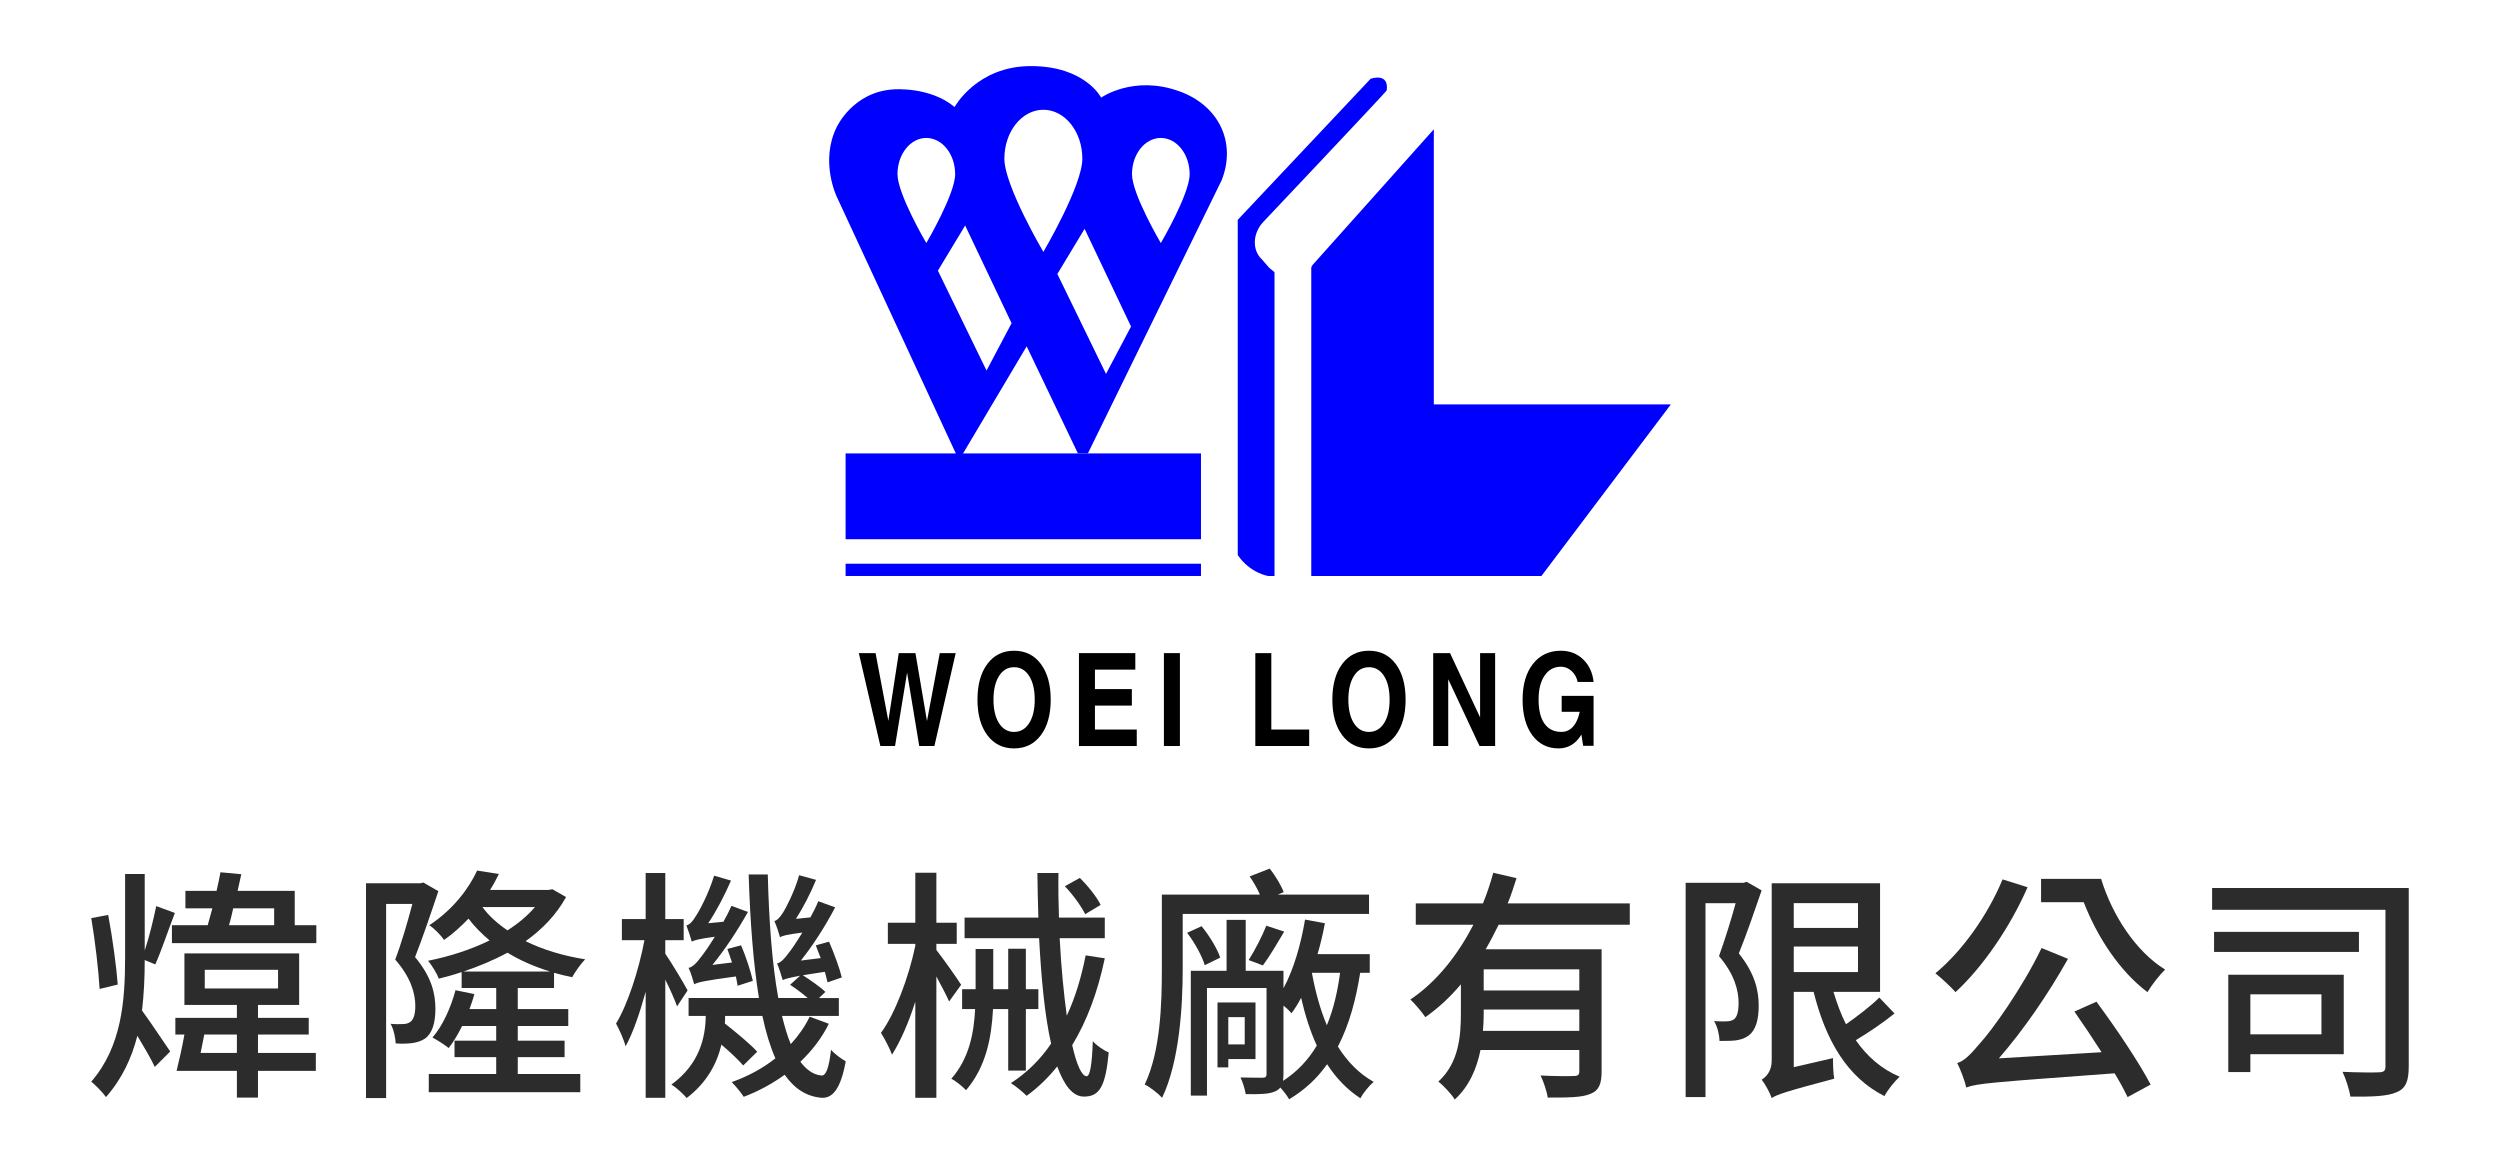
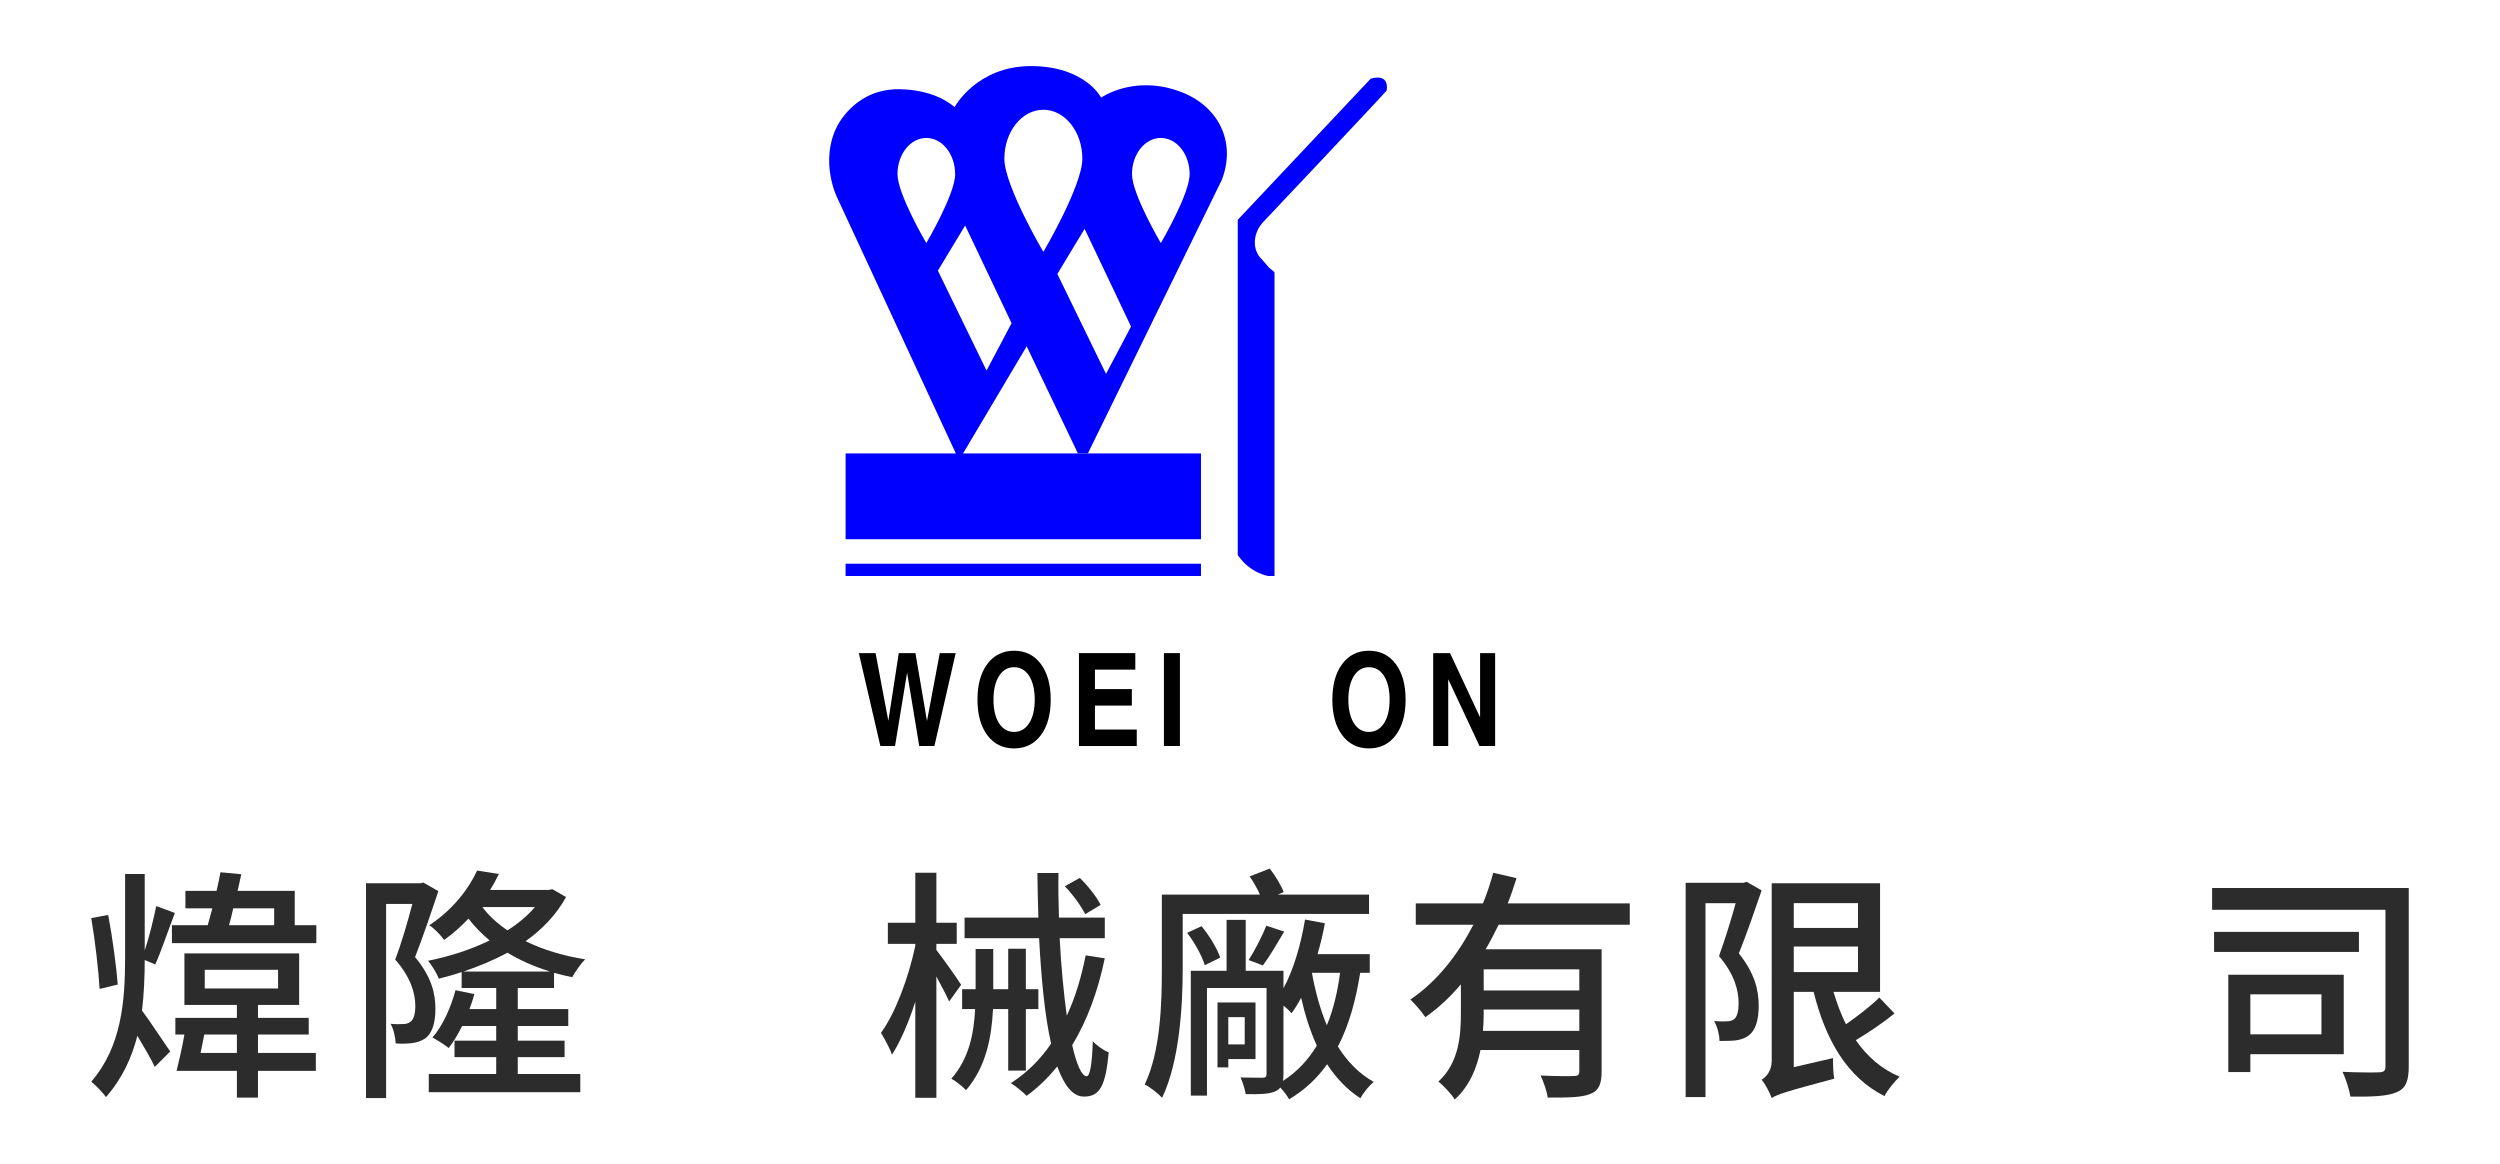
<svg xmlns="http://www.w3.org/2000/svg" version="1.1" id="圖層_1" x="0px" y="0px" width="204px" height="95px" viewBox="0 0 204 95" enable-background="new 0 0 204 95" xml:space="preserve">
  <g>
    <g>
      <path fill="#0000FE" d="M96.173,7.428c-3.701-1.315-6.319,0.538-6.319,0.538s-1.309-2.573-5.731-2.573    c-4.423,0-6.229,3.34-6.229,3.34c-1.986-1.67-4.937-1.443-4.937-1.443c-3.357,0.181-4.676,3.072-4.676,3.072    c-1.399,2.798,0,5.692,0,5.692l9.974,21.504l5.522-9.299L87.958,37h0.813l10.921-22.304C100.912,11.582,99.422,8.562,96.173,7.428    z M73.235,14.211c0-1.631,1.053-2.954,2.352-2.954s2.353,1.323,2.353,2.954s-2.353,5.622-2.353,5.622S73.235,15.842,73.235,14.211    z M80.501,30.239l-3.969-8.154l2.224-3.684l3.789,7.973L80.501,30.239z M81.956,12.95c0-2.206,1.425-3.994,3.182-3.994    c1.757,0,3.181,1.788,3.181,3.994s-3.181,7.605-3.181,7.605S81.956,15.156,81.956,12.95z M90.25,30.51l-3.97-8.154l2.224-3.684    l3.789,7.973L90.25,30.51z M94.723,19.833c0,0-2.353-3.991-2.353-5.622s1.054-2.954,2.353-2.954c1.299,0,2.352,1.323,2.352,2.954    S94.723,19.833,94.723,19.833z" />
      <rect x="69" y="37" fill="#0000FE" width="29" height="7" />
      <rect x="69" y="46" fill="#0000FE" width="29" height="1" />
      <g>
        <path fill="#0000FE" d="M104,22.253c0-0.086-0.242-0.222-0.443-0.412l-0.585-0.673c-0.83-0.776-0.745-2.144,0.107-3.054     c0,0,9.719-10.28,10.076-10.734c0.205-1.507-1.314-0.95-1.314-0.95L101,17.938v27.35c1,1.489,2.484,1.713,2.484,1.713H104V22.253     z" />
-         <path fill="#0000FE" d="M117,33V10.551l-9.872,11.047c-0.159,0.17-0.128,0.313-0.128,0.426V47h18.78l10.561-14H117z" />
      </g>
    </g>
    <g>
      <path d="M71.838,60.875l-1.758-7.58h0.68h0.686l1.042,5.519h0.002l0.849-5.519h0.681H74.7l0.943,5.544h-0.001l1.042-5.544h0.651    h0.65l-1.737,7.58h-0.619h-0.619L74.02,54.89h-0.002l-0.983,5.985h-0.598H71.838z" />
      <path d="M80.569,59.996c-0.538-0.717-0.807-1.686-0.807-2.905c0-1.224,0.269-2.195,0.807-2.914    c0.538-0.718,1.264-1.077,2.178-1.077c0.918,0,1.646,0.359,2.184,1.077c0.538,0.719,0.807,1.69,0.807,2.914    c0,1.22-0.269,2.188-0.807,2.905c-0.539,0.716-1.266,1.075-2.184,1.075C81.833,61.071,81.107,60.712,80.569,59.996z     M83.978,59.014c0.304-0.475,0.456-1.114,0.456-1.923c0-0.811-0.152-1.455-0.454-1.931c-0.303-0.478-0.713-0.715-1.232-0.715    c-0.516,0-0.925,0.237-1.227,0.715c-0.302,0.476-0.453,1.12-0.453,1.931c0,0.809,0.151,1.448,0.453,1.923    c0.302,0.475,0.711,0.711,1.227,0.711C83.264,59.725,83.673,59.488,83.978,59.014z" />
      <path d="M88.042,60.875v-7.58h4.6v0.671v0.676h-3.295v1.588h3.012v0.67v0.676h-3.012v1.955h3.413v0.67v0.675H88.042z" />
      <path d="M94.976,53.295h0.649h0.655v7.58h-0.65h-0.655V53.295z" />
-       <path d="M102.434,60.875v-7.58h0.652h0.654v6.235h3.089v0.67v0.675H102.434z" />
      <path d="M109.527,59.996c-0.538-0.717-0.807-1.686-0.807-2.905c0-1.224,0.269-2.195,0.807-2.914    c0.537-0.718,1.264-1.077,2.178-1.077c0.918,0,1.646,0.359,2.184,1.077c0.539,0.719,0.808,1.69,0.808,2.914    c0,1.22-0.269,2.188-0.808,2.905c-0.537,0.716-1.266,1.075-2.184,1.075C110.791,61.071,110.064,60.712,109.527,59.996z     M112.937,59.014c0.304-0.475,0.455-1.114,0.455-1.923c0-0.811-0.151-1.455-0.453-1.931c-0.303-0.478-0.713-0.715-1.233-0.715    c-0.515,0-0.926,0.237-1.227,0.715c-0.302,0.476-0.453,1.12-0.453,1.931c0,0.809,0.151,1.448,0.453,1.923    c0.301,0.475,0.712,0.711,1.227,0.711C112.221,59.725,112.631,59.488,112.937,59.014z" />
      <path d="M118.176,60.875h-0.614h-0.613v-7.58h0.687h0.687l2.453,5.244v-5.244h0.613h0.614v7.58h-0.635h-0.64l-2.552-5.45V60.875z" />
-       <path d="M127.183,61.071c-0.902,0-1.616-0.359-2.146-1.075c-0.529-0.717-0.793-1.686-0.793-2.905c0-1.224,0.281-2.195,0.845-2.914    c0.564-0.718,1.322-1.077,2.278-1.077c0.719,0,1.323,0.234,1.813,0.701c0.488,0.467,0.776,1.082,0.858,1.846h-1.304    c-0.069-0.356-0.233-0.653-0.489-0.889c-0.26-0.235-0.547-0.354-0.866-0.354c-0.562,0-1.007,0.24-1.336,0.719    c-0.33,0.48-0.495,1.129-0.495,1.947c0,0.865,0.159,1.526,0.479,1.977c0.319,0.453,0.783,0.678,1.392,0.678h-0.005    c0.483,0,0.869-0.238,1.153-0.716c0.155-0.268,0.267-0.576,0.336-0.923h-1.47v-1.305h2.604v4.078h-0.85l-0.145-0.918l-0.036,0.058    c-0.451,0.716-1.062,1.072-1.831,1.072H127.183z" />
    </g>
  </g>
  <g>
    <path fill="#2C2C2C" d="M11.809,78.339c0,1.38-0.061,2.78-0.221,4.121c0.601,0.8,1.961,2.86,2.301,3.341l-1.26,1.26   c-0.28-0.62-0.881-1.64-1.421-2.54c-0.46,1.8-1.24,3.5-2.561,5.001c-0.26-0.38-0.86-0.98-1.2-1.261   c2.48-2.86,2.761-6.581,2.761-10.142v-6.802h1.601v6.241c0.38-1.12,0.72-2.58,0.94-3.621l1.52,0.561   c-0.54,1.4-1.12,3.141-1.6,4.201L11.809,78.339z M8.128,80.699c-0.08-1.42-0.36-3.9-0.681-5.781l1.381-0.26   c0.359,1.9,0.68,4.301,0.779,5.681L8.128,80.699z M25.812,75.498v1.461H14.029v-1.461h2.92c0.12-0.42,0.24-0.9,0.38-1.38h-2.2   v-1.421h2.541c0.12-0.52,0.24-1.06,0.319-1.52l1.701,0.16c-0.101,0.439-0.2,0.88-0.301,1.359h4.661v2.801H25.812z M21.051,85.921   h4.721v1.46h-4.721v2.181H19.33v-2.181h-4.921c0.2-0.8,0.46-1.94,0.64-2.961h-0.74v-1.36h5.021V82h-4.281v-4.201h9.362V82h-3.36   v1.06h4.141v1.36h-4.141V85.921z M19.33,85.921V84.42h-2.661c-0.1,0.48-0.199,1.021-0.3,1.501H19.33z M16.709,80.659h5.981v-1.521   h-5.981V80.659z M19.03,74.118c-0.101,0.479-0.221,0.96-0.341,1.38h3.682v-1.38H19.03z" />
    <path fill="#2C2C2C" d="M35.769,72.718c-0.56,1.681-1.28,3.801-1.9,5.381c1.36,1.62,1.661,3.001,1.661,4.221   c0,1.161-0.261,2.001-0.841,2.421c-0.3,0.2-0.64,0.32-1.08,0.38c-0.36,0.04-0.86,0.061-1.32,0.021c-0.02-0.44-0.16-1.16-0.42-1.601   c0.4,0.04,0.74,0.04,1.04,0.02c0.22,0,0.42-0.06,0.58-0.18c0.28-0.2,0.4-0.68,0.4-1.3c0-0.98-0.34-2.301-1.641-3.781   c0.521-1.36,1.04-3.16,1.4-4.541h-2.141v15.844h-1.641V72.077h4.422l0.26-0.06L35.769,72.718z M42.25,80.619v1.721h4.121v1.38   H42.25v1.2h3.821v1.341H42.25v1.38h5.102v1.48H34.988v-1.48h5.502v-1.38h-3.401V84.92h3.401v-1.2h-2.781   c-0.34,0.681-0.7,1.301-1.1,1.801c-0.28-0.24-0.94-0.66-1.32-0.86c0.84-0.96,1.5-2.44,1.88-3.86l1.541,0.319   c-0.12,0.421-0.24,0.801-0.4,1.221h2.181v-1.721h-2.821v-1.3c-0.62,0.22-1.24,0.38-1.86,0.54c-0.16-0.42-0.56-1.08-0.88-1.461   c1.7-0.34,3.48-0.899,5.021-1.66c-0.641-0.54-1.24-1.14-1.721-1.78c-0.601,0.62-1.24,1.221-2.001,1.74   c-0.26-0.399-0.819-0.96-1.2-1.2c1.921-1.26,3.241-3,3.901-4.461l1.78,0.28c-0.22,0.44-0.44,0.86-0.72,1.301h4.78l0.301-0.061   l1.12,0.641c-0.78,1.42-1.921,2.62-3.301,3.601c1.42,0.7,3.08,1.2,4.86,1.48c-0.34,0.34-0.819,1.02-1.06,1.46   c-0.5-0.1-0.98-0.22-1.48-0.36v1.24H42.25z M44.891,79.279c-1.28-0.4-2.44-0.9-3.48-1.54c-1.141,0.62-2.36,1.12-3.601,1.54H44.891z    M39.37,74.018c0.5,0.7,1.22,1.341,2.04,1.9c0.88-0.56,1.641-1.2,2.24-1.9H39.37z" />
-     <path fill="#2C2C2C" d="M55.248,82.12c-0.18-0.521-0.56-1.381-0.96-2.181v9.642h-1.601V80.92c-0.479,1.74-1.04,3.38-1.64,4.461   c-0.141-0.561-0.521-1.381-0.78-1.861c0.94-1.52,1.86-4.36,2.32-6.801h-1.841v-1.721h1.94v-3.761h1.601v3.761h1.501v1.721h-1.501   v1.1c0.46,0.66,1.58,2.521,1.82,3.001L55.248,82.12z M67.631,83.54c-0.58,1.181-1.38,2.2-2.32,3.101c0.5,0.66,1.06,1.061,1.72,1.12   c0.381,0.04,0.621-0.68,0.78-2.101c0.28,0.341,0.9,0.78,1.2,0.94c-0.42,2.341-1.12,3.021-1.96,2.98   c-1.24-0.1-2.221-0.74-3.021-1.88c-1,0.72-2.12,1.34-3.341,1.8c-0.22-0.34-0.66-0.88-0.98-1.2c1.341-0.479,2.561-1.14,3.562-1.94   c-0.421-0.96-0.78-2.12-1.061-3.461h-3.041c0,0.2,0,0.421-0.02,0.62c0.92,0.721,2.08,1.681,2.641,2.301l-1.141,1.12   c-0.399-0.46-1.08-1.1-1.78-1.7c-0.36,1.54-1.2,3.121-2.841,4.361c-0.239-0.32-0.899-0.9-1.24-1.101   c2.32-1.681,2.781-3.9,2.801-5.602h-1.4v-1.46h5.741c-0.46-2.82-0.72-6.261-0.84-10.082h1.561c0.1,3.9,0.359,7.361,0.859,10.082   h2.4c-0.439-0.38-0.979-0.78-1.439-1.08l0.82-0.74c-0.961,0.18-1.221,0.26-1.421,0.36c-0.08-0.28-0.3-1-0.46-1.36   c0.32-0.08,0.62-0.4,0.98-0.9c0.2-0.24,0.62-0.86,1.08-1.62c-1.28,0.16-1.62,0.26-1.82,0.38c-0.08-0.3-0.3-0.98-0.46-1.32   c0.24-0.06,0.46-0.32,0.7-0.68c0.22-0.341,0.96-1.741,1.32-3.062l1.38,0.381c-0.46,1.12-1.061,2.28-1.641,3.181l1.181-0.12   c0.239-0.44,0.46-0.86,0.64-1.32l1.381,0.5c-0.82,1.561-1.82,3.12-2.801,4.341l1.62-0.2c-0.14-0.34-0.28-0.72-0.4-1.04l1.081-0.3   c0.399,0.92,0.859,2.16,1.04,2.92l-1.16,0.4c-0.061-0.24-0.141-0.54-0.221-0.86c-0.76,0.12-1.34,0.2-1.8,0.28   c0.62,0.4,1.44,0.96,1.84,1.36l-0.52,0.5h1.62v1.46h-4.641c0.22,0.86,0.439,1.661,0.72,2.301c0.62-0.68,1.16-1.44,1.54-2.24   L67.631,83.54z M60.189,80.439c-0.04-0.22-0.08-0.48-0.14-0.76c-2.661,0.359-3.121,0.479-3.401,0.64   c-0.08-0.28-0.279-0.98-0.46-1.34c0.32-0.061,0.66-0.4,1.021-0.9c0.2-0.24,0.64-0.86,1.12-1.641c-1.32,0.18-1.66,0.28-1.881,0.4   c-0.079-0.301-0.3-0.98-0.439-1.32c0.24-0.061,0.5-0.301,0.74-0.721c0.26-0.359,1.08-1.86,1.521-3.341l1.38,0.4   c-0.54,1.24-1.2,2.501-1.86,3.48l1.24-0.12c0.24-0.42,0.46-0.859,0.66-1.3l1.34,0.5c-0.859,1.54-1.9,3.101-2.9,4.321l1.601-0.2   c-0.12-0.38-0.26-0.761-0.38-1.101l1.12-0.3c0.4,0.92,0.8,2.16,0.96,2.9L60.189,80.439z" />
    <path fill="#2C2C2C" d="M77.449,81.72c-0.221-0.5-0.641-1.301-1.041-2.04v9.901h-1.72v-7.842c-0.54,1.701-1.221,3.261-1.9,4.321   c-0.181-0.5-0.601-1.3-0.9-1.78c1.16-1.58,2.261-4.521,2.801-7.102v-0.16h-2.24v-1.721h2.24v-4.08h1.72v4.08h1.661v1.721h-1.661   v0.5c0.461,0.58,1.741,2.381,2.021,2.841L77.449,81.72z M82.27,87.361V82.34h-1.24c-0.12,2.32-0.56,4.701-2.2,6.621   c-0.26-0.28-0.82-0.74-1.2-0.94c1.46-1.66,1.841-3.721,1.94-5.681h-1.061v-1.62h1.101v-3.281h1.44v3.281h1.22v-3.301h1.44v3.301   h1.021v1.62H83.71v5.021H82.27z M90.151,78.199c-0.58,2.76-1.46,5.121-2.66,7.081c0.36,1.601,0.78,2.541,1.18,2.541   c0.261,0,0.44-0.9,0.5-2.861c0.341,0.381,0.881,0.74,1.301,0.921c-0.26,2.76-0.74,3.601-2.021,3.601c-0.92,0-1.62-0.92-2.181-2.461   c-0.74,0.921-1.561,1.721-2.5,2.4c-0.261-0.279-0.9-0.8-1.28-1.04c1.3-0.84,2.4-1.92,3.28-3.221c-0.52-2.28-0.8-5.281-0.98-8.602   h-6.081v-1.681h6.021c-0.04-1.2-0.06-2.42-0.08-3.641h1.721c-0.021,1.221,0,2.461,0.04,3.641h3.74v1.681h-3.681   c0.12,2.381,0.34,4.561,0.58,6.321c0.681-1.46,1.181-3.101,1.54-4.921L90.151,78.199z M88.551,74.598c-0.3-0.62-1-1.6-1.66-2.28   l1.221-0.68c0.68,0.66,1.4,1.58,1.7,2.2L88.551,74.598z" />
    <path fill="#2C2C2C" d="M96.509,74.578v4.48c0,3.041-0.261,7.563-1.681,10.522c-0.3-0.34-1.04-0.92-1.421-1.08   c1.301-2.721,1.4-6.642,1.4-9.442v-6.061h8.002c-0.22-0.5-0.54-1.061-0.84-1.48l1.642-0.641c0.459,0.58,0.939,1.381,1.139,1.921   l-0.48,0.2h7.443v1.58H96.509z M98.309,78.759c-0.22-0.74-0.82-1.84-1.44-2.641l1.181-0.54c0.64,0.78,1.28,1.841,1.521,2.561   L98.309,78.759z M110.992,79.379c-0.34,2.141-0.881,4.221-1.82,6.021c0.779,1.24,1.74,2.221,2.92,2.881   c-0.359,0.3-0.859,0.9-1.08,1.34c-1.08-0.7-1.98-1.64-2.721-2.78c-0.801,1.141-1.82,2.101-3.1,2.86   c-0.141-0.26-0.441-0.66-0.721-0.96c-0.08,0.12-0.221,0.22-0.381,0.3c-0.5,0.24-1.26,0.26-2.44,0.24c-0.06-0.4-0.24-0.96-0.42-1.36   c0.82,0.021,1.58,0.021,1.8,0.021c0.24,0,0.32-0.08,0.32-0.301v-7.021h-4.86v8.782h-1.32V79.219h2.92v-4.16h1.561v4.16h3.081v1.421   c0.84-1.541,1.42-3.581,1.76-5.602l1.621,0.3c-0.16,0.86-0.359,1.701-0.6,2.521h4.26v1.521H110.992z M100.229,86.421v0.68h-0.881   V81.8h3.101v4.621H100.229z M100.229,83v2.221h1.34V83H100.229z M101.89,78.339c0.479-0.74,1.12-1.98,1.44-2.801l1.461,0.48   c-0.58,0.98-1.201,2.04-1.74,2.761L101.89,78.339z M104.73,87.661c0,0.2-0.02,0.38-0.039,0.54c1.18-0.761,2.08-1.74,2.76-2.881   c-0.541-1.18-0.961-2.5-1.279-3.9c-0.24,0.46-0.502,0.88-0.781,1.26c-0.141-0.16-0.381-0.4-0.66-0.62V87.661z M107.051,79.379   c0.281,1.541,0.68,3.001,1.221,4.281c0.561-1.341,0.881-2.82,1.08-4.281H107.051z" />
    <path fill="#2C2C2C" d="M122.289,75.458c-0.34,0.681-0.68,1.36-1.059,2.001h9.461v9.962c0,1-0.199,1.561-0.92,1.841   c-0.701,0.3-1.82,0.3-3.48,0.3c-0.061-0.5-0.34-1.301-0.58-1.801c1.18,0.061,2.381,0.061,2.721,0.04c0.34,0,0.439-0.1,0.439-0.4   v-1.72h-8.063c-0.299,1.5-0.92,2.96-2.1,4.041c-0.24-0.421-0.98-1.2-1.34-1.461c1.68-1.54,1.84-3.721,1.84-5.581v-2.36   c-0.859,1.021-1.82,1.921-2.9,2.681c-0.279-0.42-0.84-1.08-1.221-1.44c2.201-1.48,3.9-3.701,5.141-6.102h-4.701v-1.74h5.482   c0.34-0.84,0.619-1.681,0.84-2.5l1.9,0.439c-0.221,0.681-0.439,1.381-0.721,2.061h9.963v1.74H122.289z M128.871,84.12v-1.74h-7.801   v0.34c0,0.44-0.021,0.92-0.061,1.4H128.871z M128.871,79.099h-7.801v1.721h7.801V79.099z" />
    <path fill="#2C2C2C" d="M143.75,72.657c-0.561,1.641-1.24,3.602-1.861,5.142c1.32,1.641,1.621,3.041,1.621,4.261   c0,1.16-0.24,2.001-0.82,2.44c-0.301,0.221-0.641,0.34-1.08,0.4c-0.359,0.04-0.859,0.04-1.301,0.04c0-0.46-0.16-1.16-0.439-1.62   c0.42,0.02,0.74,0.04,1.039,0.02c0.221,0,0.422-0.06,0.582-0.16c0.279-0.22,0.379-0.72,0.379-1.32c0-1.02-0.32-2.34-1.6-3.841   c0.48-1.32,1-3,1.359-4.32h-2.461v15.823h-1.619V72.037h4.721l0.26-0.079L143.75,72.657z M154.592,82.7   c-0.959,0.78-2.16,1.58-3.16,2.18c0.92,1.32,2.1,2.361,3.58,2.981c-0.4,0.359-1,1.1-1.24,1.58c-3.061-1.54-4.801-4.581-5.781-8.502   h-1.619v6.142l3.199-0.74c0,0.52,0.021,1.26,0.102,1.68c-4.002,1.061-4.682,1.301-5.102,1.581c-0.141-0.42-0.541-1.16-0.82-1.501   c0.34-0.199,0.82-0.68,0.82-1.54V72.077h8.842v8.862h-3.801c0.279,0.92,0.6,1.801,1.02,2.641c0.941-0.66,2.041-1.5,2.721-2.181   L154.592,82.7z M146.371,73.698v2.021h5.24v-2.021H146.371z M146.371,79.319h5.24v-2.081h-5.24V79.319z" />
-     <path fill="#2C2C2C" d="M165.449,72.397c-1.42,3.261-3.68,6.542-5.881,8.562c-0.32-0.38-1.16-1.16-1.641-1.54   c2.182-1.8,4.262-4.721,5.482-7.661L165.449,72.397z M171.07,81.739c1.602,2.161,3.48,4.962,4.422,6.762l-1.881,1.021   c-0.279-0.58-0.619-1.221-1.061-1.94c-10.021,0.74-11.223,0.82-12.102,1.16c-0.08-0.42-0.461-1.46-0.74-2.001   c0.6-0.159,1.141-0.76,1.92-1.68c0.82-0.881,3.361-4.361,4.961-7.702l2.16,0.881c-1.641,2.92-3.641,5.821-5.641,8.121l8.381-0.5   c-0.74-1.16-1.52-2.32-2.219-3.32L171.07,81.739z M171.451,71.718c0.92,3,2.84,5.921,5.221,7.401c-0.439,0.42-1.1,1.26-1.439,1.84   c-2.262-1.7-4.102-4.5-5.201-7.341h-3.48v-1.9H171.451z" />
    <path fill="#2C2C2C" d="M196.553,87.021c0,1.181-0.24,1.801-0.98,2.101c-0.762,0.34-2.002,0.38-3.781,0.36   c-0.08-0.54-0.381-1.48-0.641-2.021c1.281,0.06,2.621,0.06,3,0.04c0.381-0.021,0.502-0.12,0.502-0.5V74.238h-14.145v-1.78h16.045   V87.021z M192.49,77.679h-11.822v-1.641h11.822V77.679z M183.629,86.021v1.46h-1.801v-7.941h9.422v6.481H183.629z M183.629,81.14   V84.4h5.801V81.14H183.629z" />
  </g>
</svg>